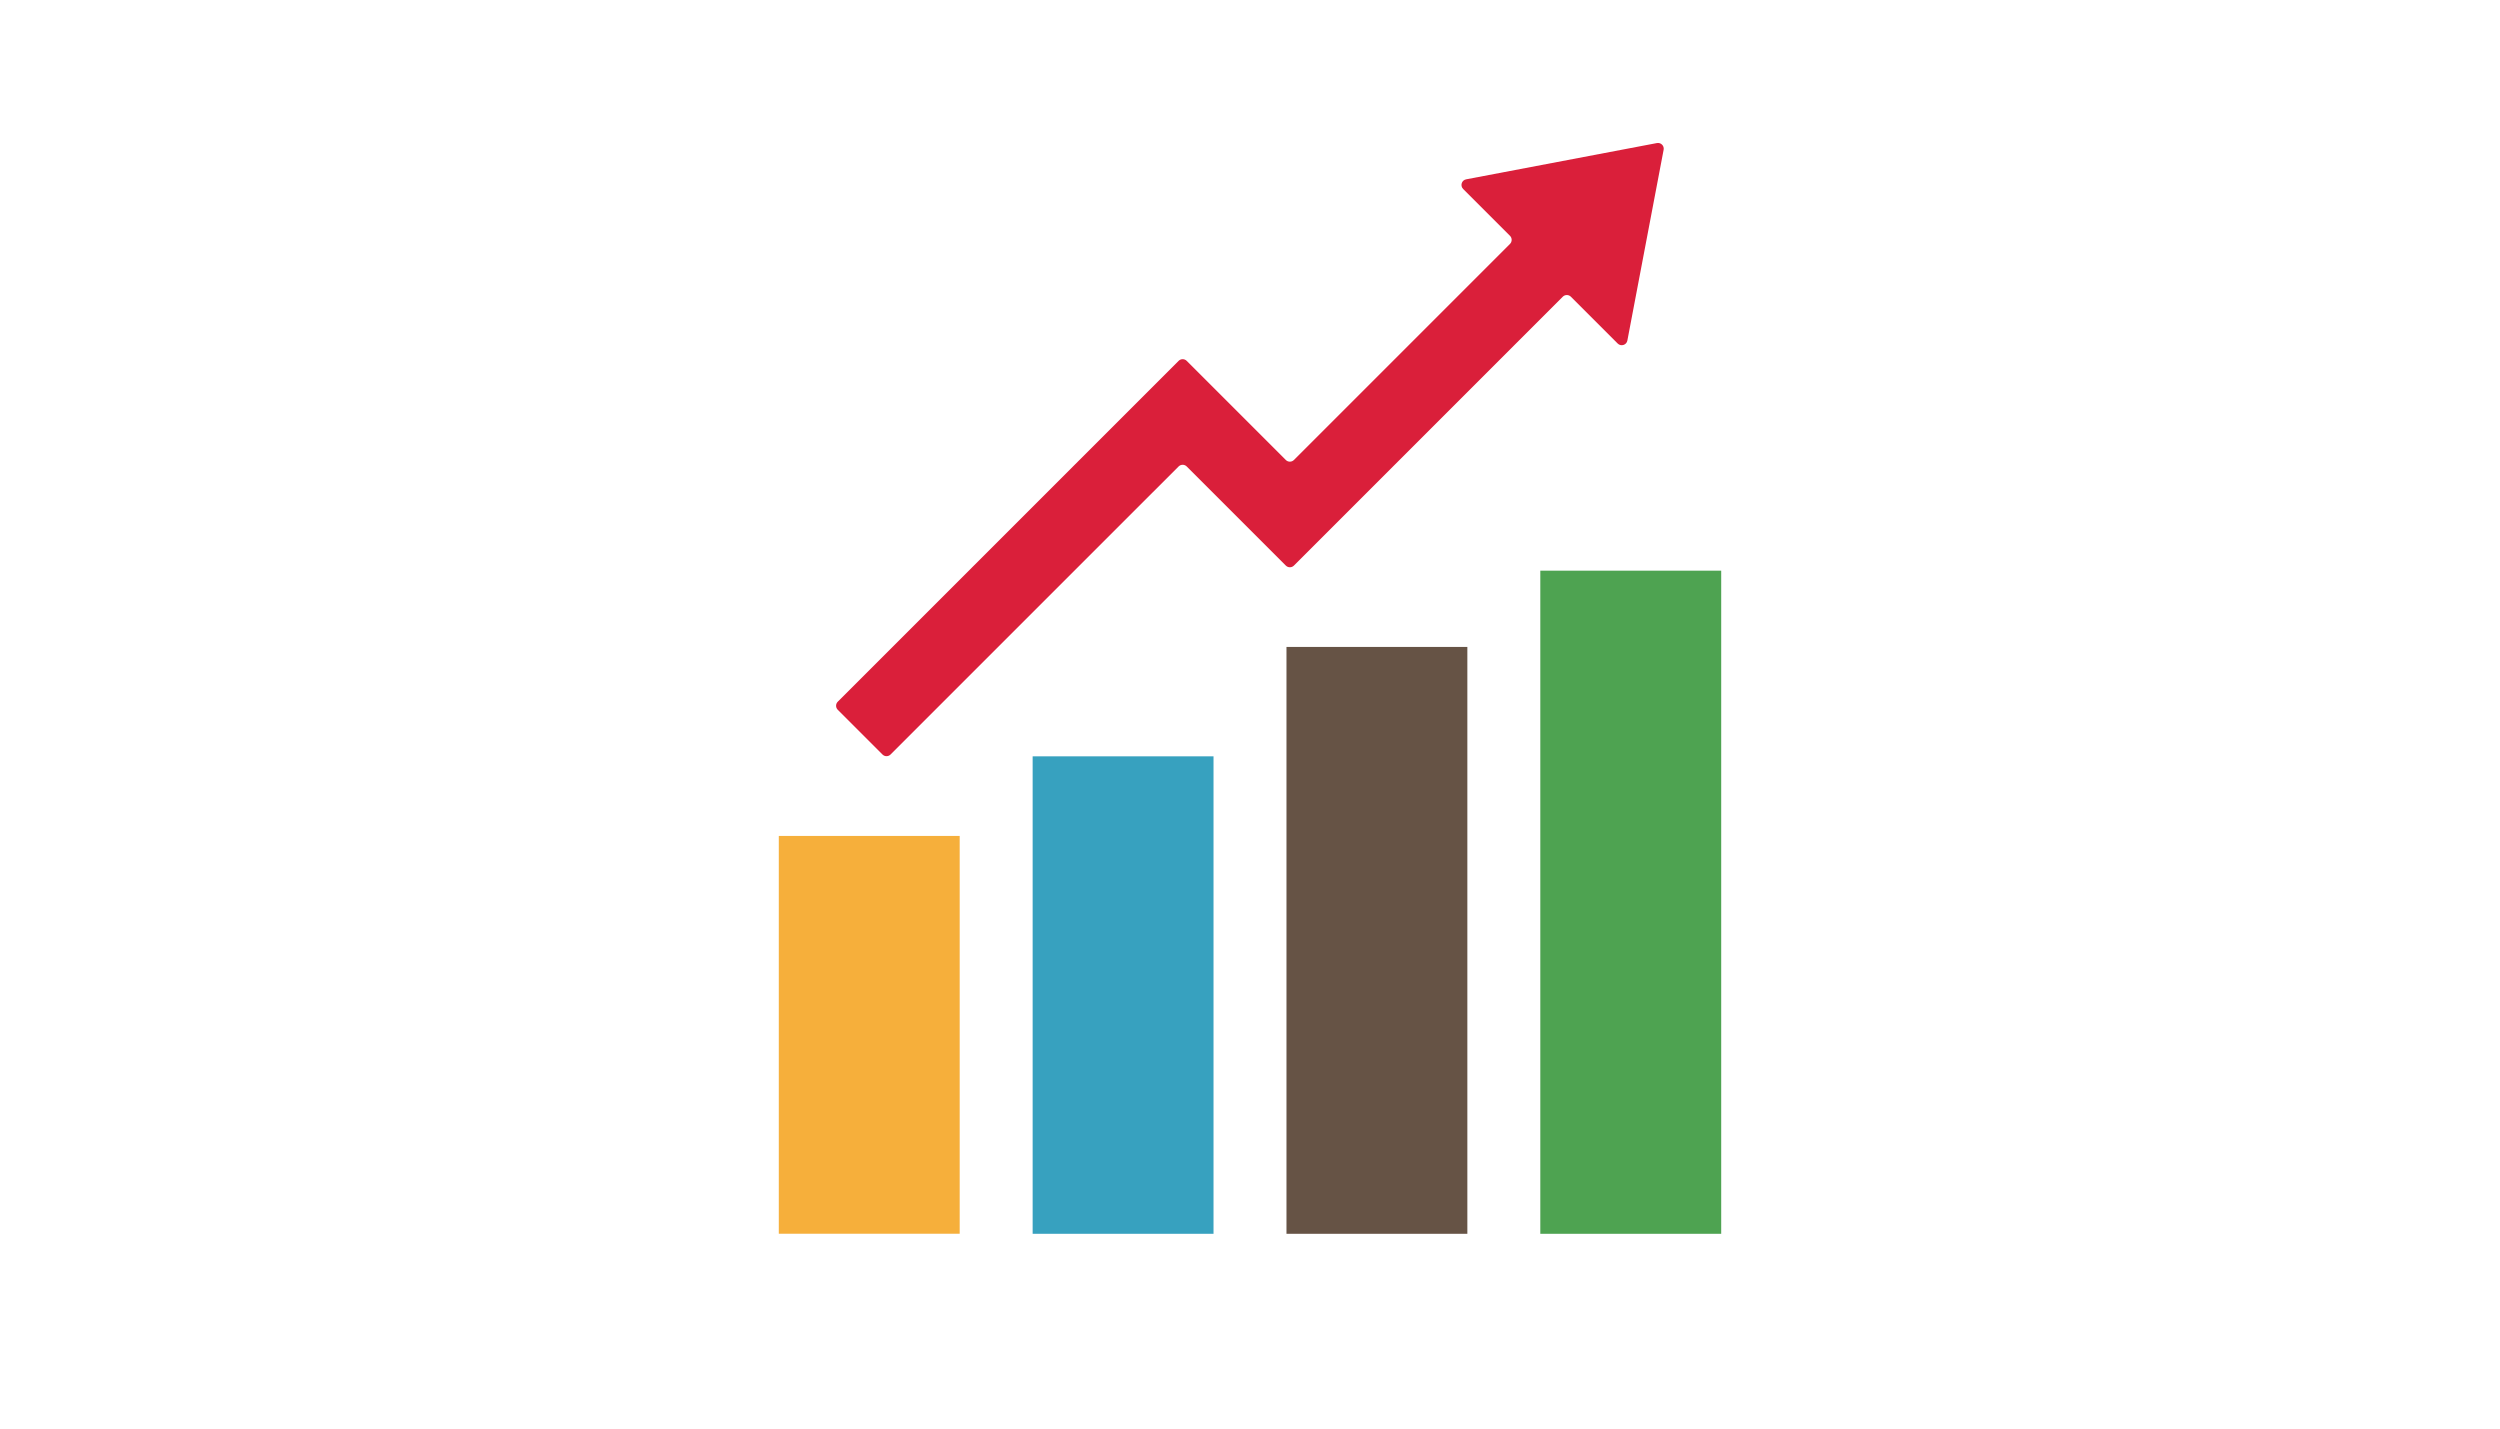
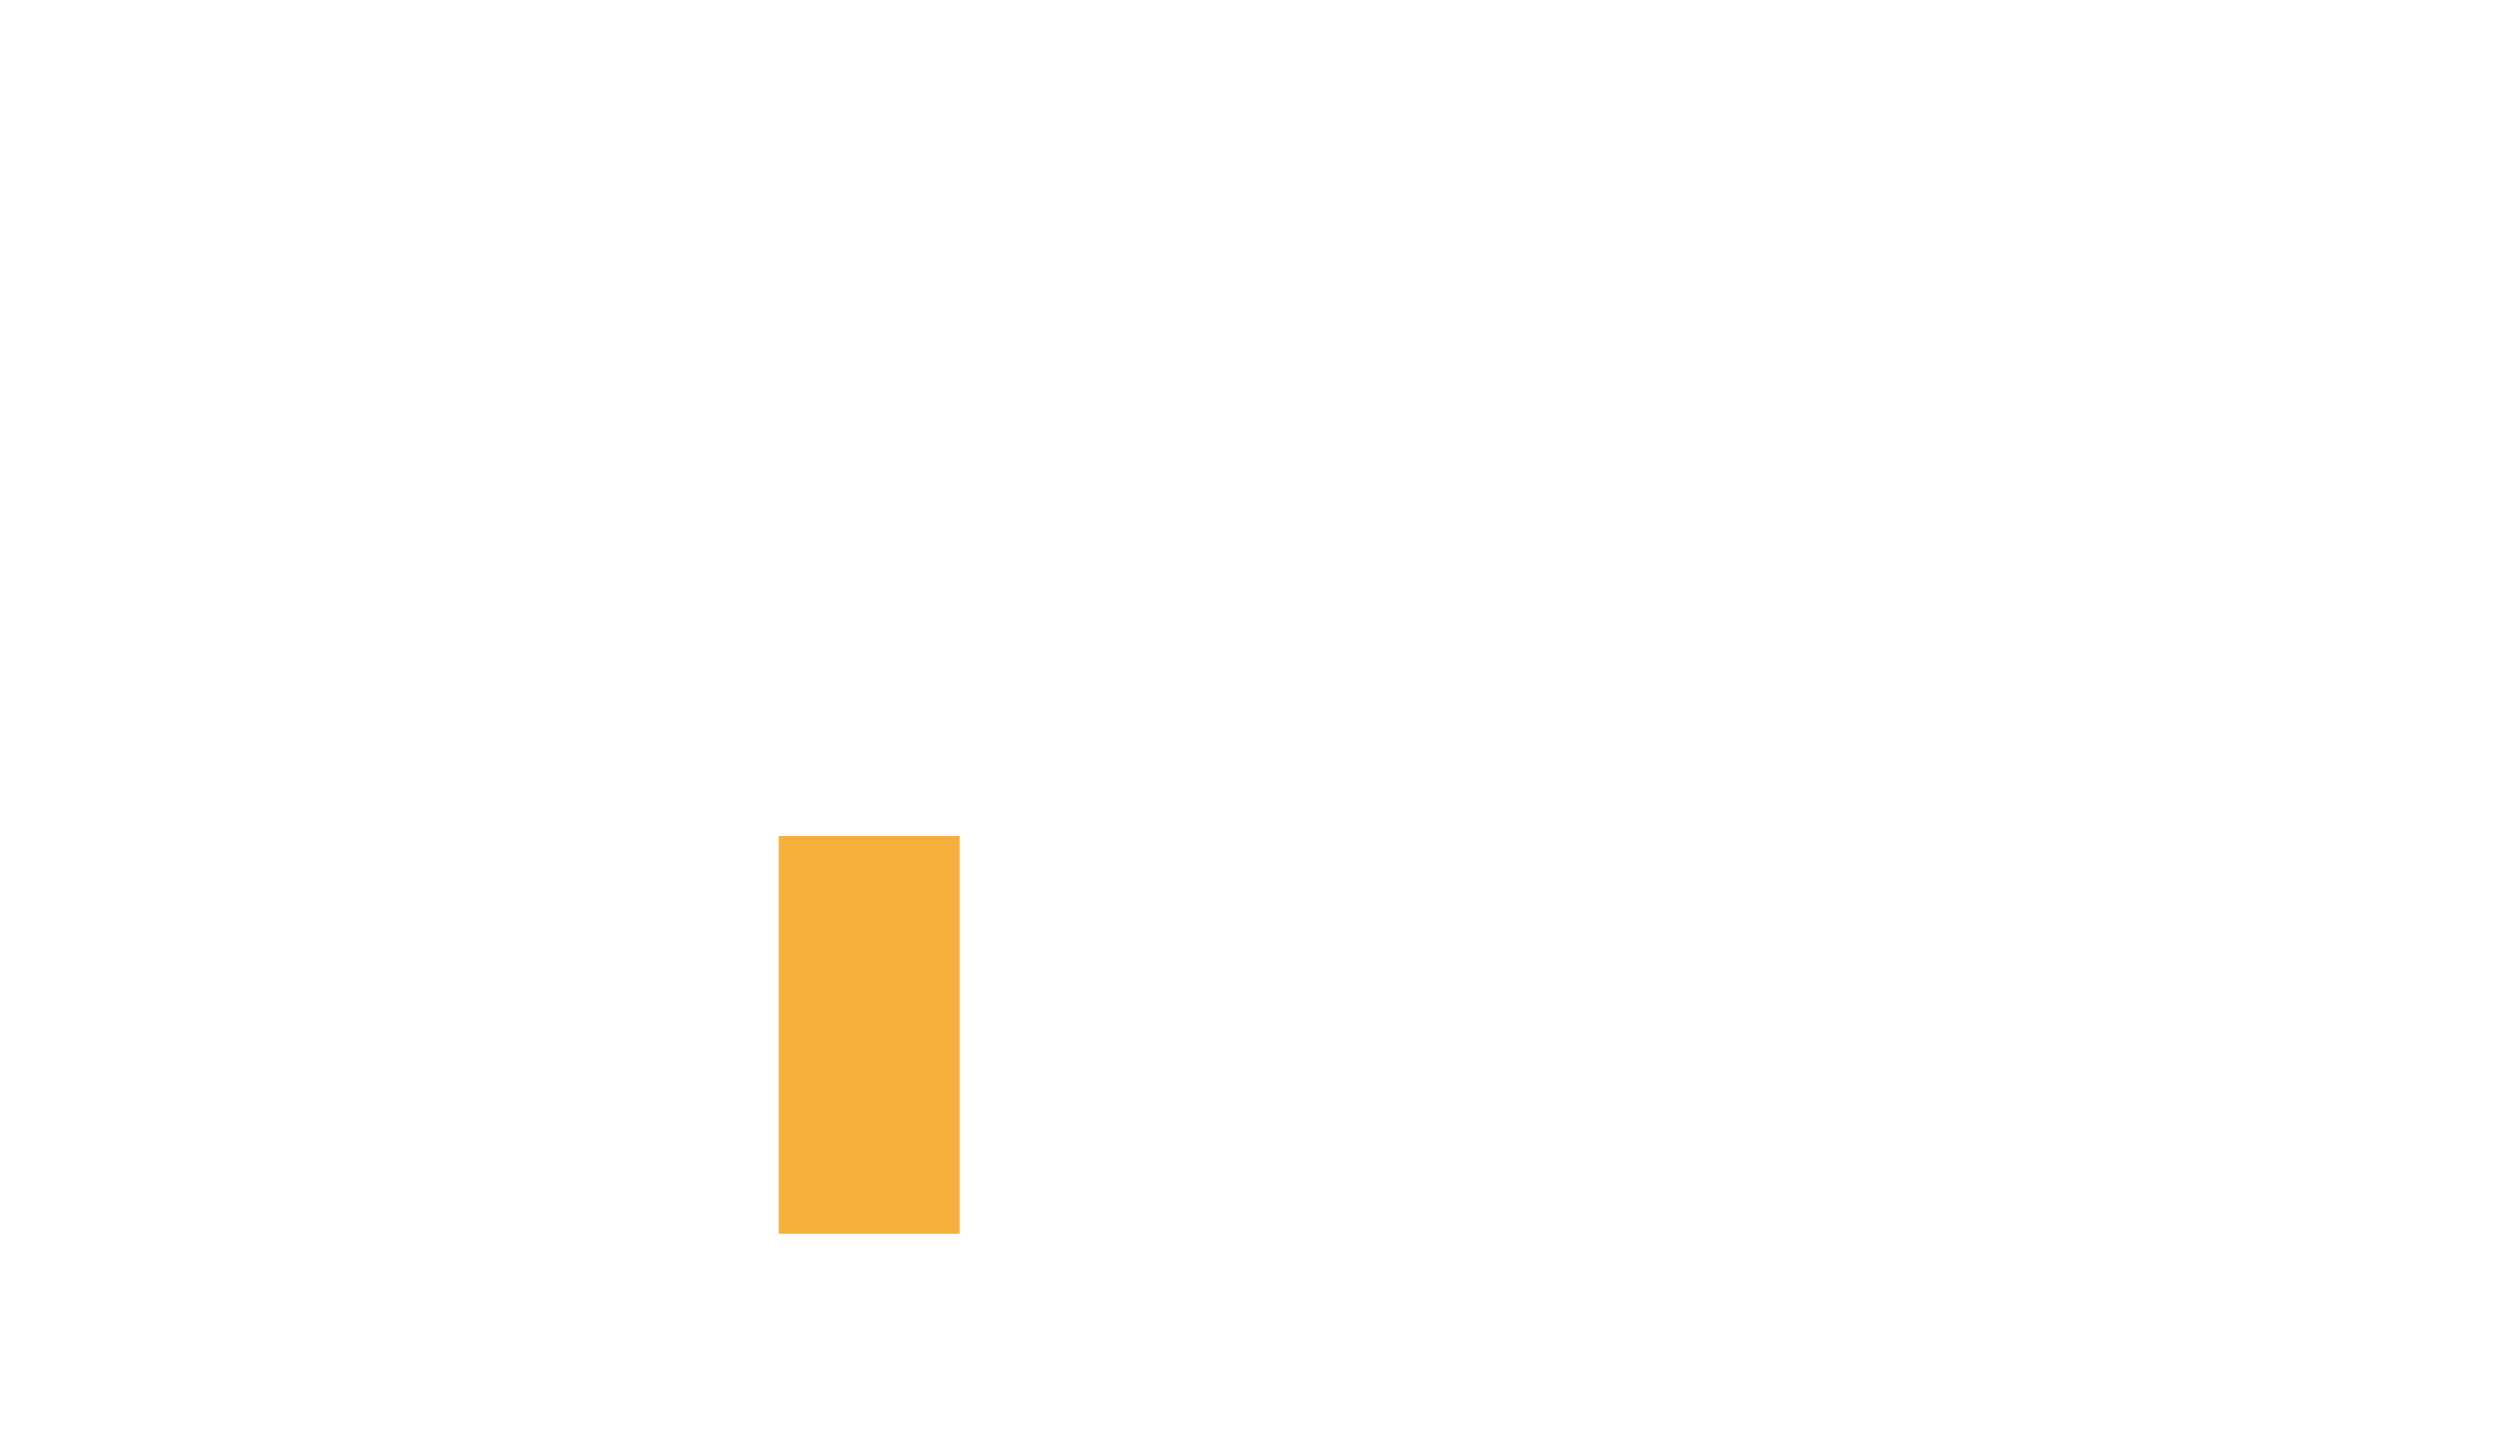
<svg xmlns="http://www.w3.org/2000/svg" width="700" zoomAndPan="magnify" viewBox="0 0 525 300" height="400" preserveAspectRatio="xMidYMid meet" version="1.0">
  <defs>
    <clipPath id="16f2b7f3bf">
-       <path d="M 216.855 158.836 L 254.84 158.836 L 254.84 259.105 L 216.855 259.105 Z M 216.855 158.836 " clip-rule="nonzero" />
-     </clipPath>
+       </clipPath>
    <clipPath id="ea92f79479">
      <path d="M 270.16 135.855 L 308.145 135.855 L 308.145 259.105 L 270.16 259.105 Z M 270.16 135.855 " clip-rule="nonzero" />
    </clipPath>
    <clipPath id="c5218e6023">
      <path d="M 323.465 119.84 L 361.453 119.84 L 361.453 259.105 L 323.465 259.105 Z M 323.465 119.84 " clip-rule="nonzero" />
    </clipPath>
    <clipPath id="bae57401ae">
      <path d="M 163.547 175.547 L 201.535 175.547 L 201.535 259.105 L 163.547 259.105 Z M 163.547 175.547 " clip-rule="nonzero" />
    </clipPath>
    <clipPath id="2484d437b3">
-       <path d="M 175.578 30.02 L 349.383 30.02 L 349.383 158.797 L 175.578 158.797 Z M 175.578 30.02 " clip-rule="nonzero" />
-     </clipPath>
+       </clipPath>
  </defs>
  <g clip-path="url(#16f2b7f3bf)">
    <path fill="#37a1bf" d="M 216.855 158.836 L 254.84 158.836 L 254.84 259.145 L 216.855 259.145 Z M 216.855 158.836 " fill-opacity="1" fill-rule="nonzero" />
  </g>
  <g clip-path="url(#ea92f79479)">
-     <path fill="#665345" d="M 270.16 135.855 L 308.145 135.855 L 308.145 259.164 L 270.16 259.164 Z M 270.16 135.855 " fill-opacity="1" fill-rule="nonzero" />
-   </g>
+     </g>
  <g clip-path="url(#c5218e6023)">
-     <path fill="#4ea351" d="M 323.465 119.84 L 361.453 119.84 L 361.453 259.176 L 323.465 259.176 Z M 323.465 119.84 " fill-opacity="1" fill-rule="nonzero" />
-   </g>
+     </g>
  <g clip-path="url(#bae57401ae)">
    <path fill="#f6af3b" d="M 163.547 175.547 L 201.535 175.547 L 201.535 259.09 L 163.547 259.09 Z M 163.547 175.547 " fill-opacity="1" fill-rule="nonzero" />
  </g>
  <g clip-path="url(#2484d437b3)">
-     <path fill="#da1f3a" d="M 341.746 71.52 L 349.363 31.445 C 349.52 30.617 348.789 29.887 347.957 30.043 L 307.887 37.66 C 306.941 37.84 306.582 39.004 307.262 39.688 L 317.098 49.523 C 317.566 49.992 317.566 50.75 317.098 51.223 L 271.723 96.598 C 271.25 97.066 270.492 97.066 270.023 96.598 L 249.207 75.781 C 248.738 75.312 247.977 75.312 247.508 75.781 L 175.93 147.359 C 175.461 147.828 175.461 148.586 175.93 149.055 L 185.32 158.445 C 185.789 158.914 186.547 158.914 187.016 158.445 L 247.508 97.957 C 247.977 97.488 248.738 97.488 249.207 97.957 L 270.023 118.773 C 270.492 119.242 271.25 119.242 271.723 118.773 L 328.184 62.309 C 328.652 61.84 329.414 61.84 329.883 62.309 L 339.719 72.145 C 340.398 72.824 341.566 72.465 341.746 71.52 " fill-opacity="1" fill-rule="nonzero" />
-   </g>
+     </g>
</svg>